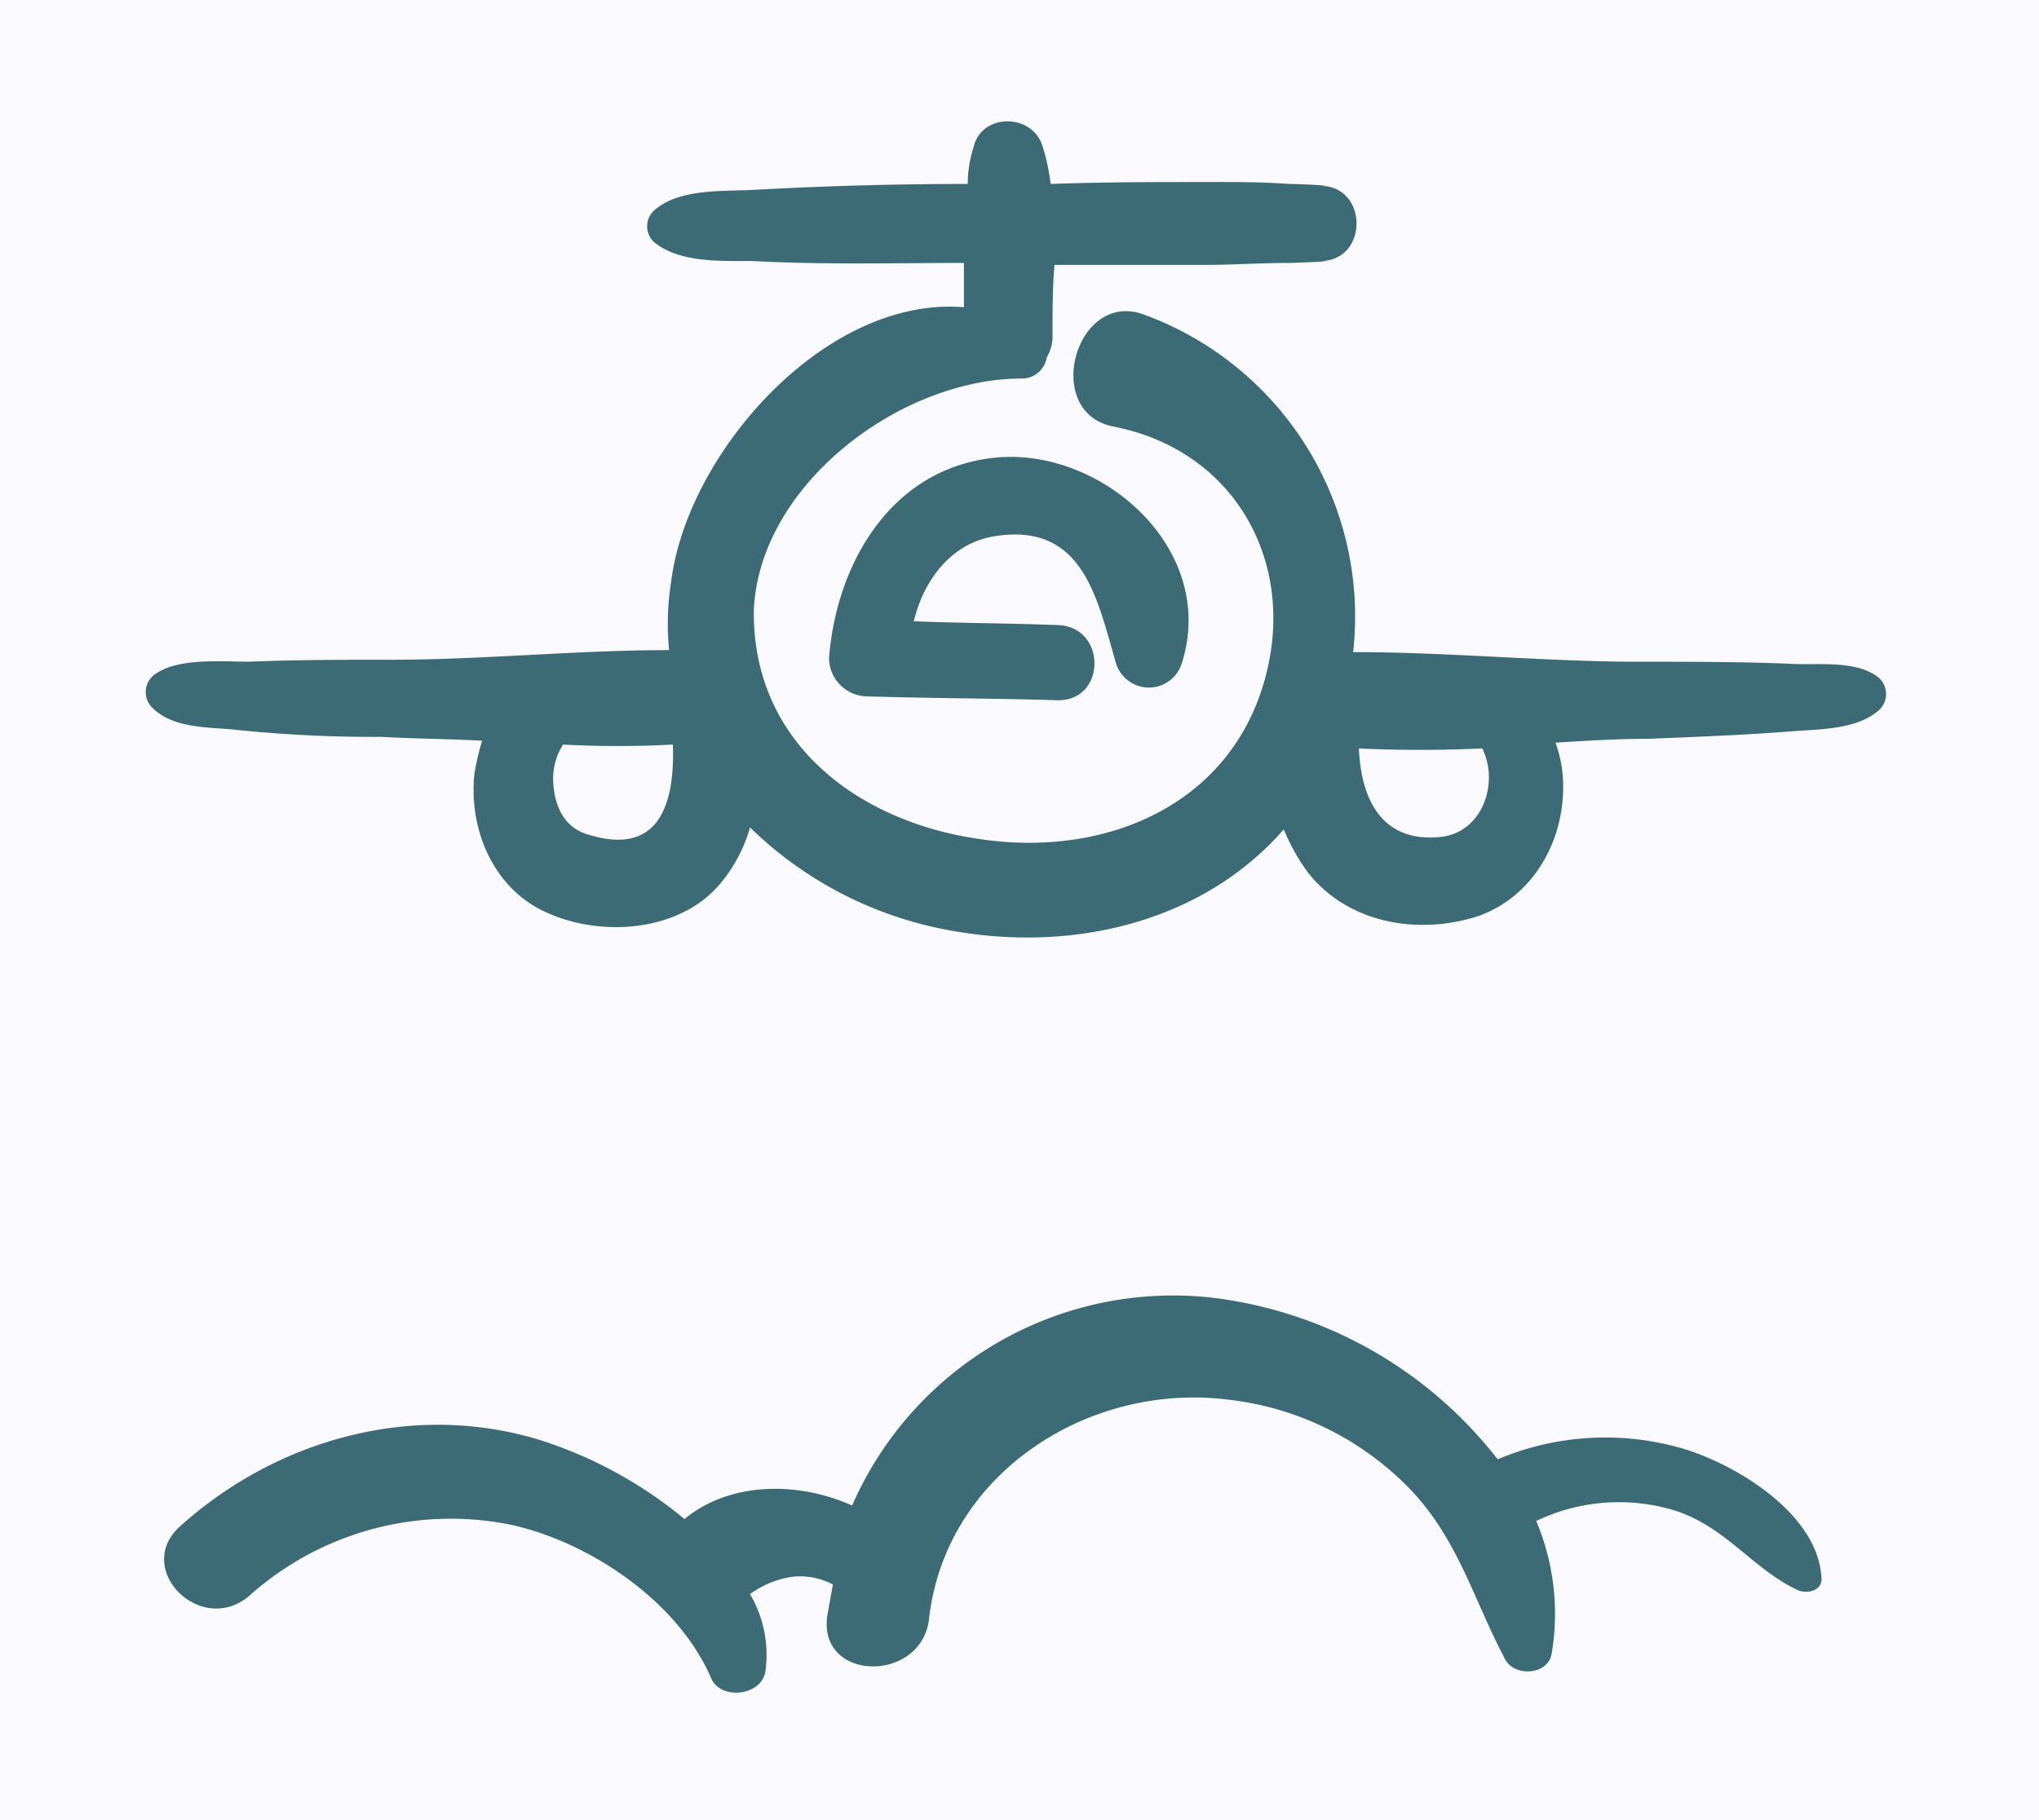
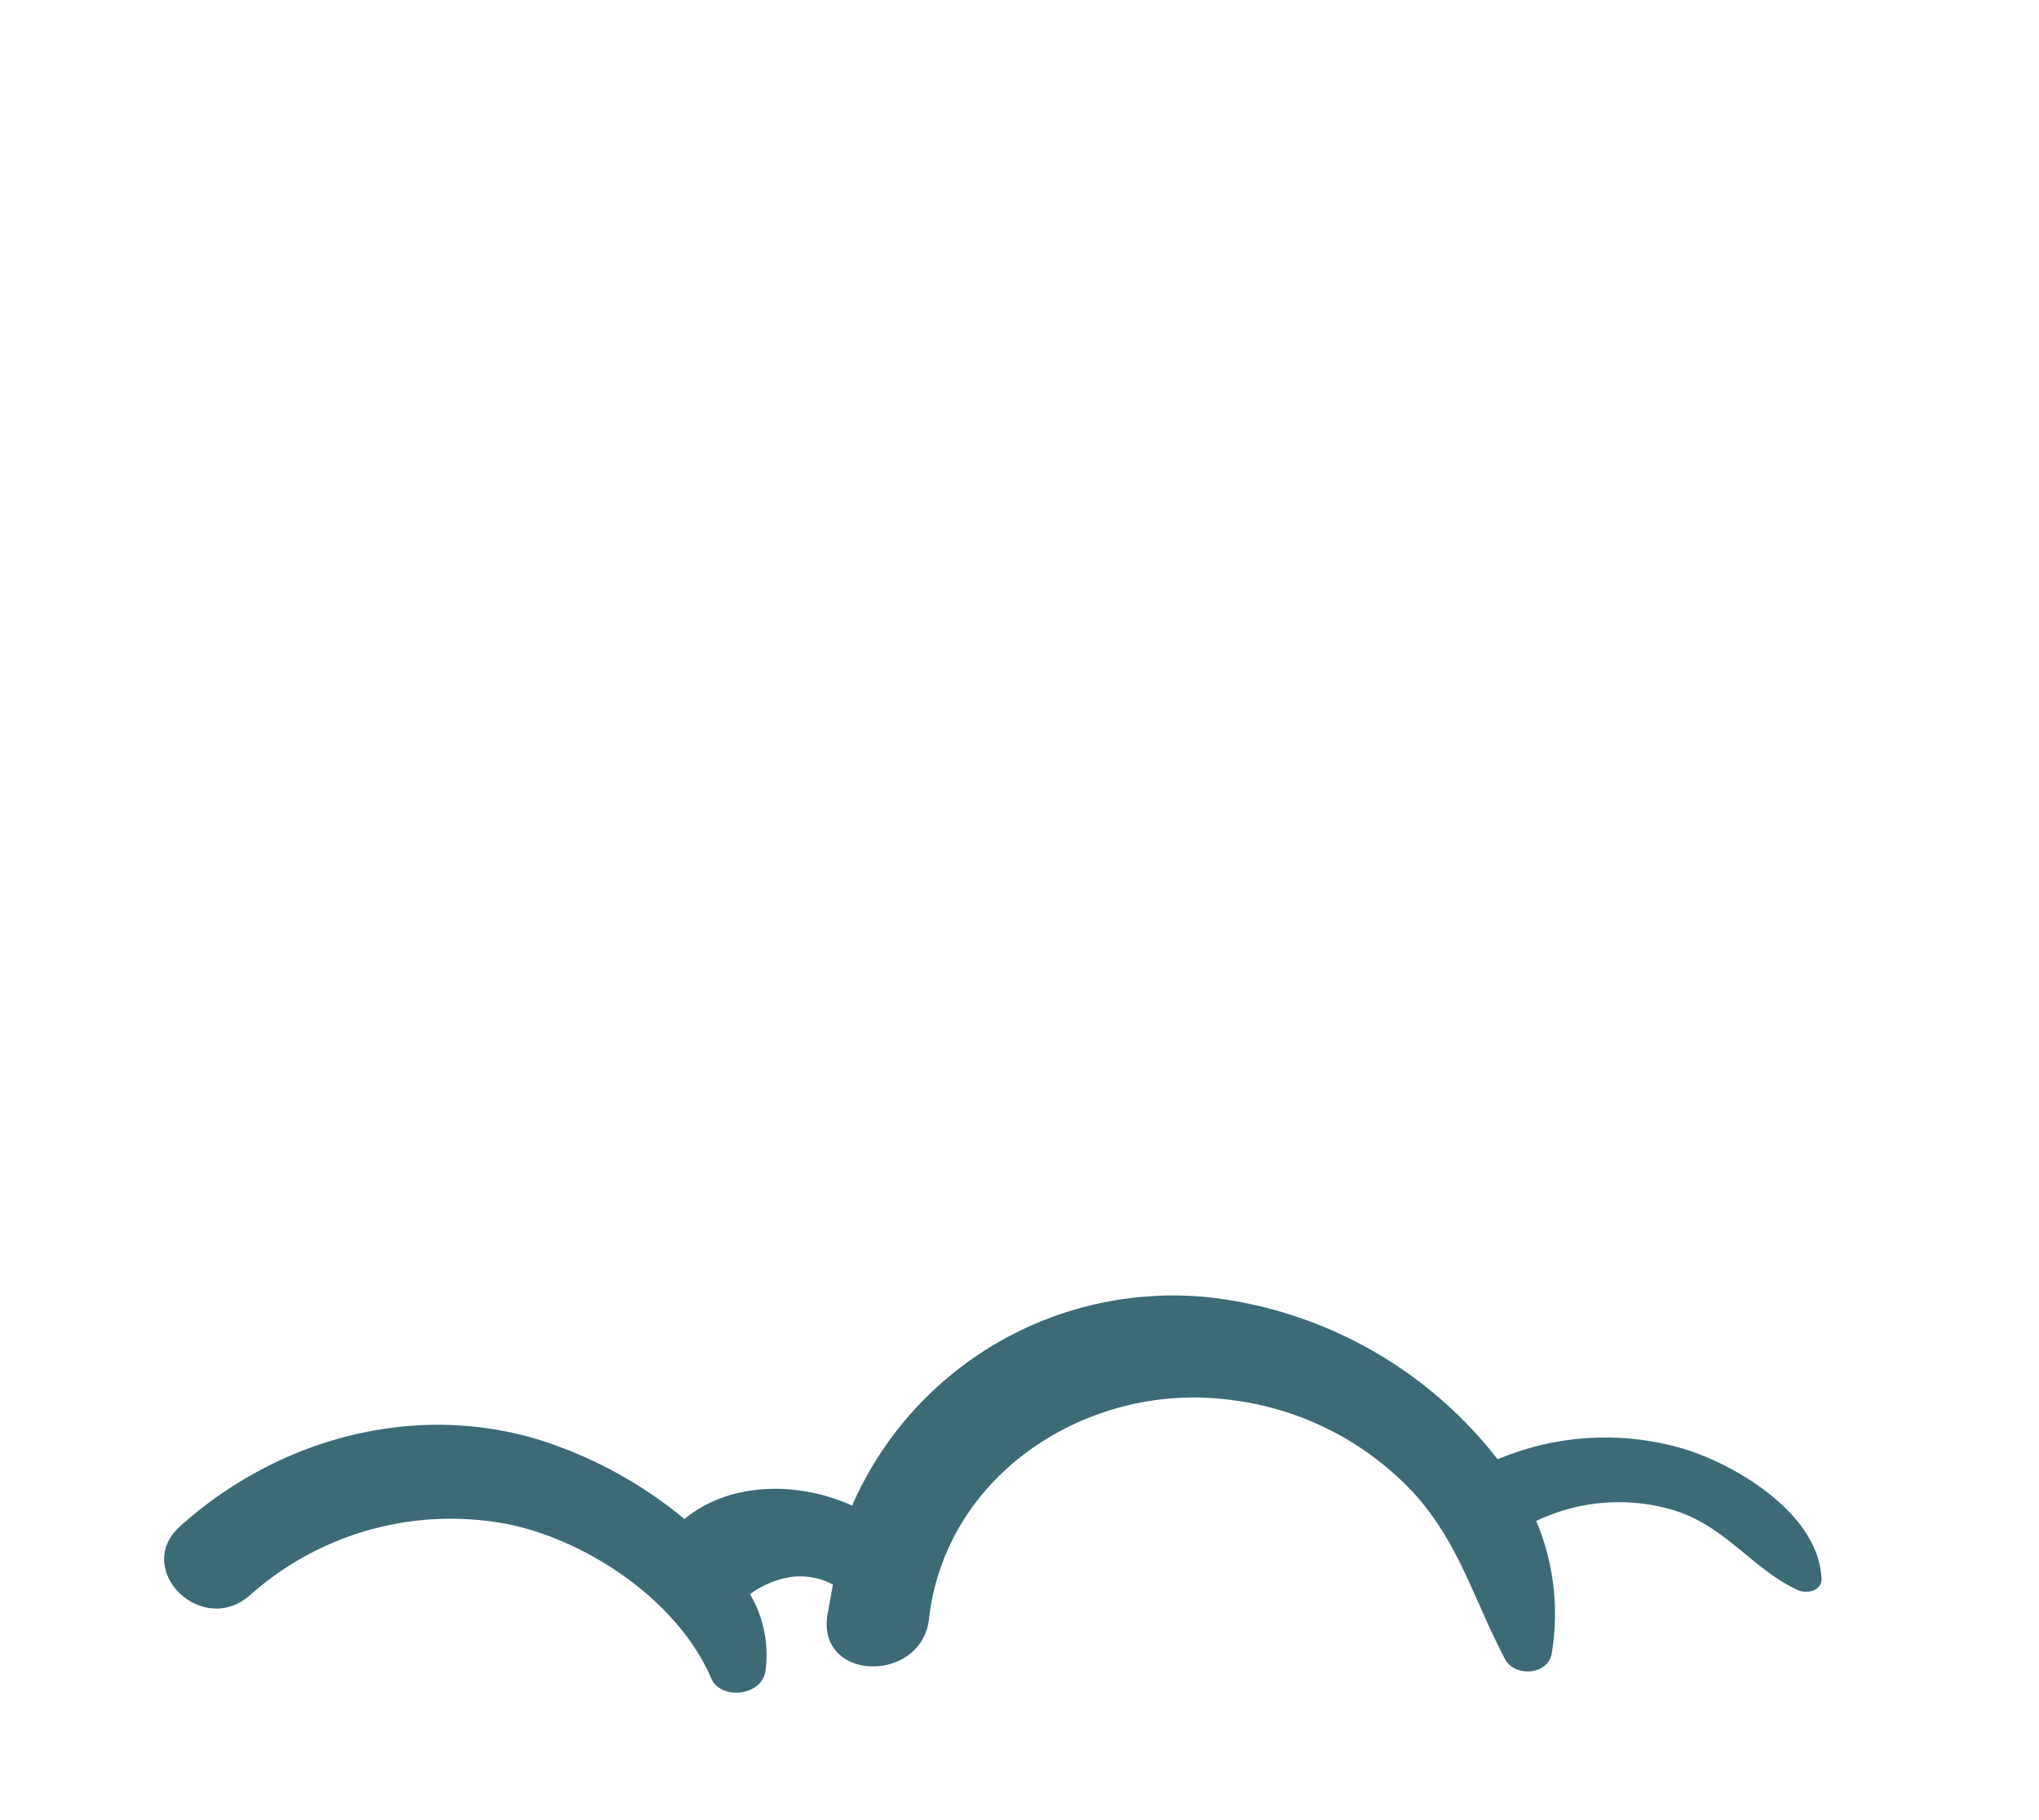
<svg xmlns="http://www.w3.org/2000/svg" width="168" height="150" viewBox="0 0 168 150">
  <g id="Group_84" data-name="Group 84" transform="translate(-1692 -1471)">
-     <rect id="Rectangle_251" data-name="Rectangle 251" width="168" height="150" transform="translate(1692 1471)" fill="#f9f9fe" />
    <g id="_3189028_air_airplane_fly_flying_plane_icon" data-name="3189028_air_airplane_fly_flying_plane_icon" transform="translate(1703.862 1478.35)">
      <path id="Path_1194" data-name="Path 1194" d="M125.261,81.219c4.446,1.27,6.668,4.922,10.479,6.668.794.318,2.064,0,1.905-1.111-.318-5.081-6.668-9.05-11.114-10.479a22.774,22.774,0,0,0-15.56.794A35.078,35.078,0,0,0,87.315,63.754,28.857,28.857,0,0,0,57.784,80.9c-4.6-2.064-10.161-1.905-13.813,1.111A35.575,35.575,0,0,0,32.063,75.5c-10.32-3.175-21.593-.159-29.69,7.145-3.811,3.493,1.746,9.05,5.716,5.716a24.879,24.879,0,0,1,21.593-5.875c6.51,1.429,13.813,6.351,16.512,12.7.794,1.746,4.128,1.429,4.446-.635a9.828,9.828,0,0,0-1.27-6.351,7.739,7.739,0,0,1,3.493-1.429,5.738,5.738,0,0,1,3.334.635c-.159.953-.318,1.746-.476,2.7-.635,5.4,7.939,5.4,8.415,0C65.563,78.2,77.313,70.74,88.744,72.169a24.676,24.676,0,0,1,15.242,7.621c3.811,4.128,5.081,9.05,7.621,13.813.794,1.429,3.493,1.27,3.811-.476a19.649,19.649,0,0,0-1.27-10.955A15.778,15.778,0,0,1,125.261,81.219Z" transform="translate(0.563 35.826)" fill="#3c6b76" />
-       <path id="Path_1195" data-name="Path 1195" d="M7.064,52.742a110.611,110.611,0,0,0,12.543.635c2.7.159,5.4.159,8.256.318a21.649,21.649,0,0,0-.635,2.7c-.476,4.446,1.429,9.209,5.557,11.273,4.446,2.223,10.955,1.905,14.448-1.905a12.532,12.532,0,0,0,2.7-4.922,31.625,31.625,0,0,0,16.989,8.574C77.241,71.16,87.561,68.3,93.912,61a16.608,16.608,0,0,0,2.064,3.652c3.334,4.128,9.05,5.081,13.972,3.493,4.446-1.588,6.986-6.033,6.986-10.638a10.418,10.418,0,0,0-.635-3.652c2.54-.159,5.081-.318,7.621-.318,3.969-.159,8.1-.318,12.067-.635,2.223-.159,5.239-.159,6.986-1.746a1.8,1.8,0,0,0-.318-2.858c-1.905-1.27-5.081-.794-7.145-.953-4.128-.159-8.1-.159-12.225-.159-7.78,0-15.718-.794-23.657-.794A26.5,26.5,0,0,0,82.48,18.607c-5.716-2.223-8.574,8.1-2.54,9.209,9.685,1.905,14.924,10.8,12.543,20.323-2.7,10.8-13.178,15.242-23.657,13.654-10-1.429-18.735-7.939-18.576-18.894.476-10.32,12.067-19.053,22.069-19.053A2.065,2.065,0,0,0,74.383,22.1a3.386,3.386,0,0,0,.476-1.905c0-1.905,0-3.811.159-5.716H87.561c2.223,0,4.446-.159,6.668-.159.635,0,4.446-.159,2.7-.159,3.969,0,3.969-6.192,0-6.192,1.429,0-1.747-.159-2.54-.159-2.223-.159-4.287-.159-6.51-.159-4.446,0-8.732,0-13.178.159a16.864,16.864,0,0,0-.635-3.017c-.794-2.858-5.081-2.858-5.716,0a9.97,9.97,0,0,0-.476,3.017c-5.875,0-11.59.159-17.465.476-2.54.159-6.351-.159-8.415,1.746a1.773,1.773,0,0,0,0,2.54c2.064,1.746,5.557,1.588,8.1,1.588,5.875.318,11.749.159,17.465.159v3.652c-11.432-.953-22.863,12.067-24.133,22.7a21.922,21.922,0,0,0-.159,5.557c-7.621,0-15.4.794-22.863.794-3.969,0-7.78,0-11.749.159-2.223,0-5.716-.318-7.621.953A1.8,1.8,0,0,0,.713,51C2.3,52.584,5,52.584,7.064,52.742Zm103.2,1.588c1.429,2.858,0,6.986-3.493,7.3-4.922.476-6.51-3.334-6.668-7.3C103.438,54.489,106.772,54.489,110.265,54.33Zm-66.684-.318c.159,4.6-.953,9.209-6.827,7.462C34.849,61,33.9,59.411,33.737,57.347a5.211,5.211,0,0,1,.794-3.334A86.036,86.036,0,0,0,43.581,54.012Z" transform="translate(0)" fill="#3c6b76" />
-       <path id="Path_1196" data-name="Path 1196" d="M49.1,26.629c7.462-1.27,8.574,5.081,10.161,10.479a2.836,2.836,0,0,0,5.4,0c3.017-9.368-6.51-17.782-15.242-16.989-8.574.794-13.178,8.574-13.813,16.512a3.185,3.185,0,0,0,3.175,3.175c5.239.159,10.479.159,15.718.318,3.969,0,3.969-6.033,0-6.192s-7.939-.159-11.908-.318C43.384,30.281,45.606,27.264,49.1,26.629Z" transform="translate(20.838 10.236)" fill="#3c6b76" />
    </g>
  </g>
</svg>